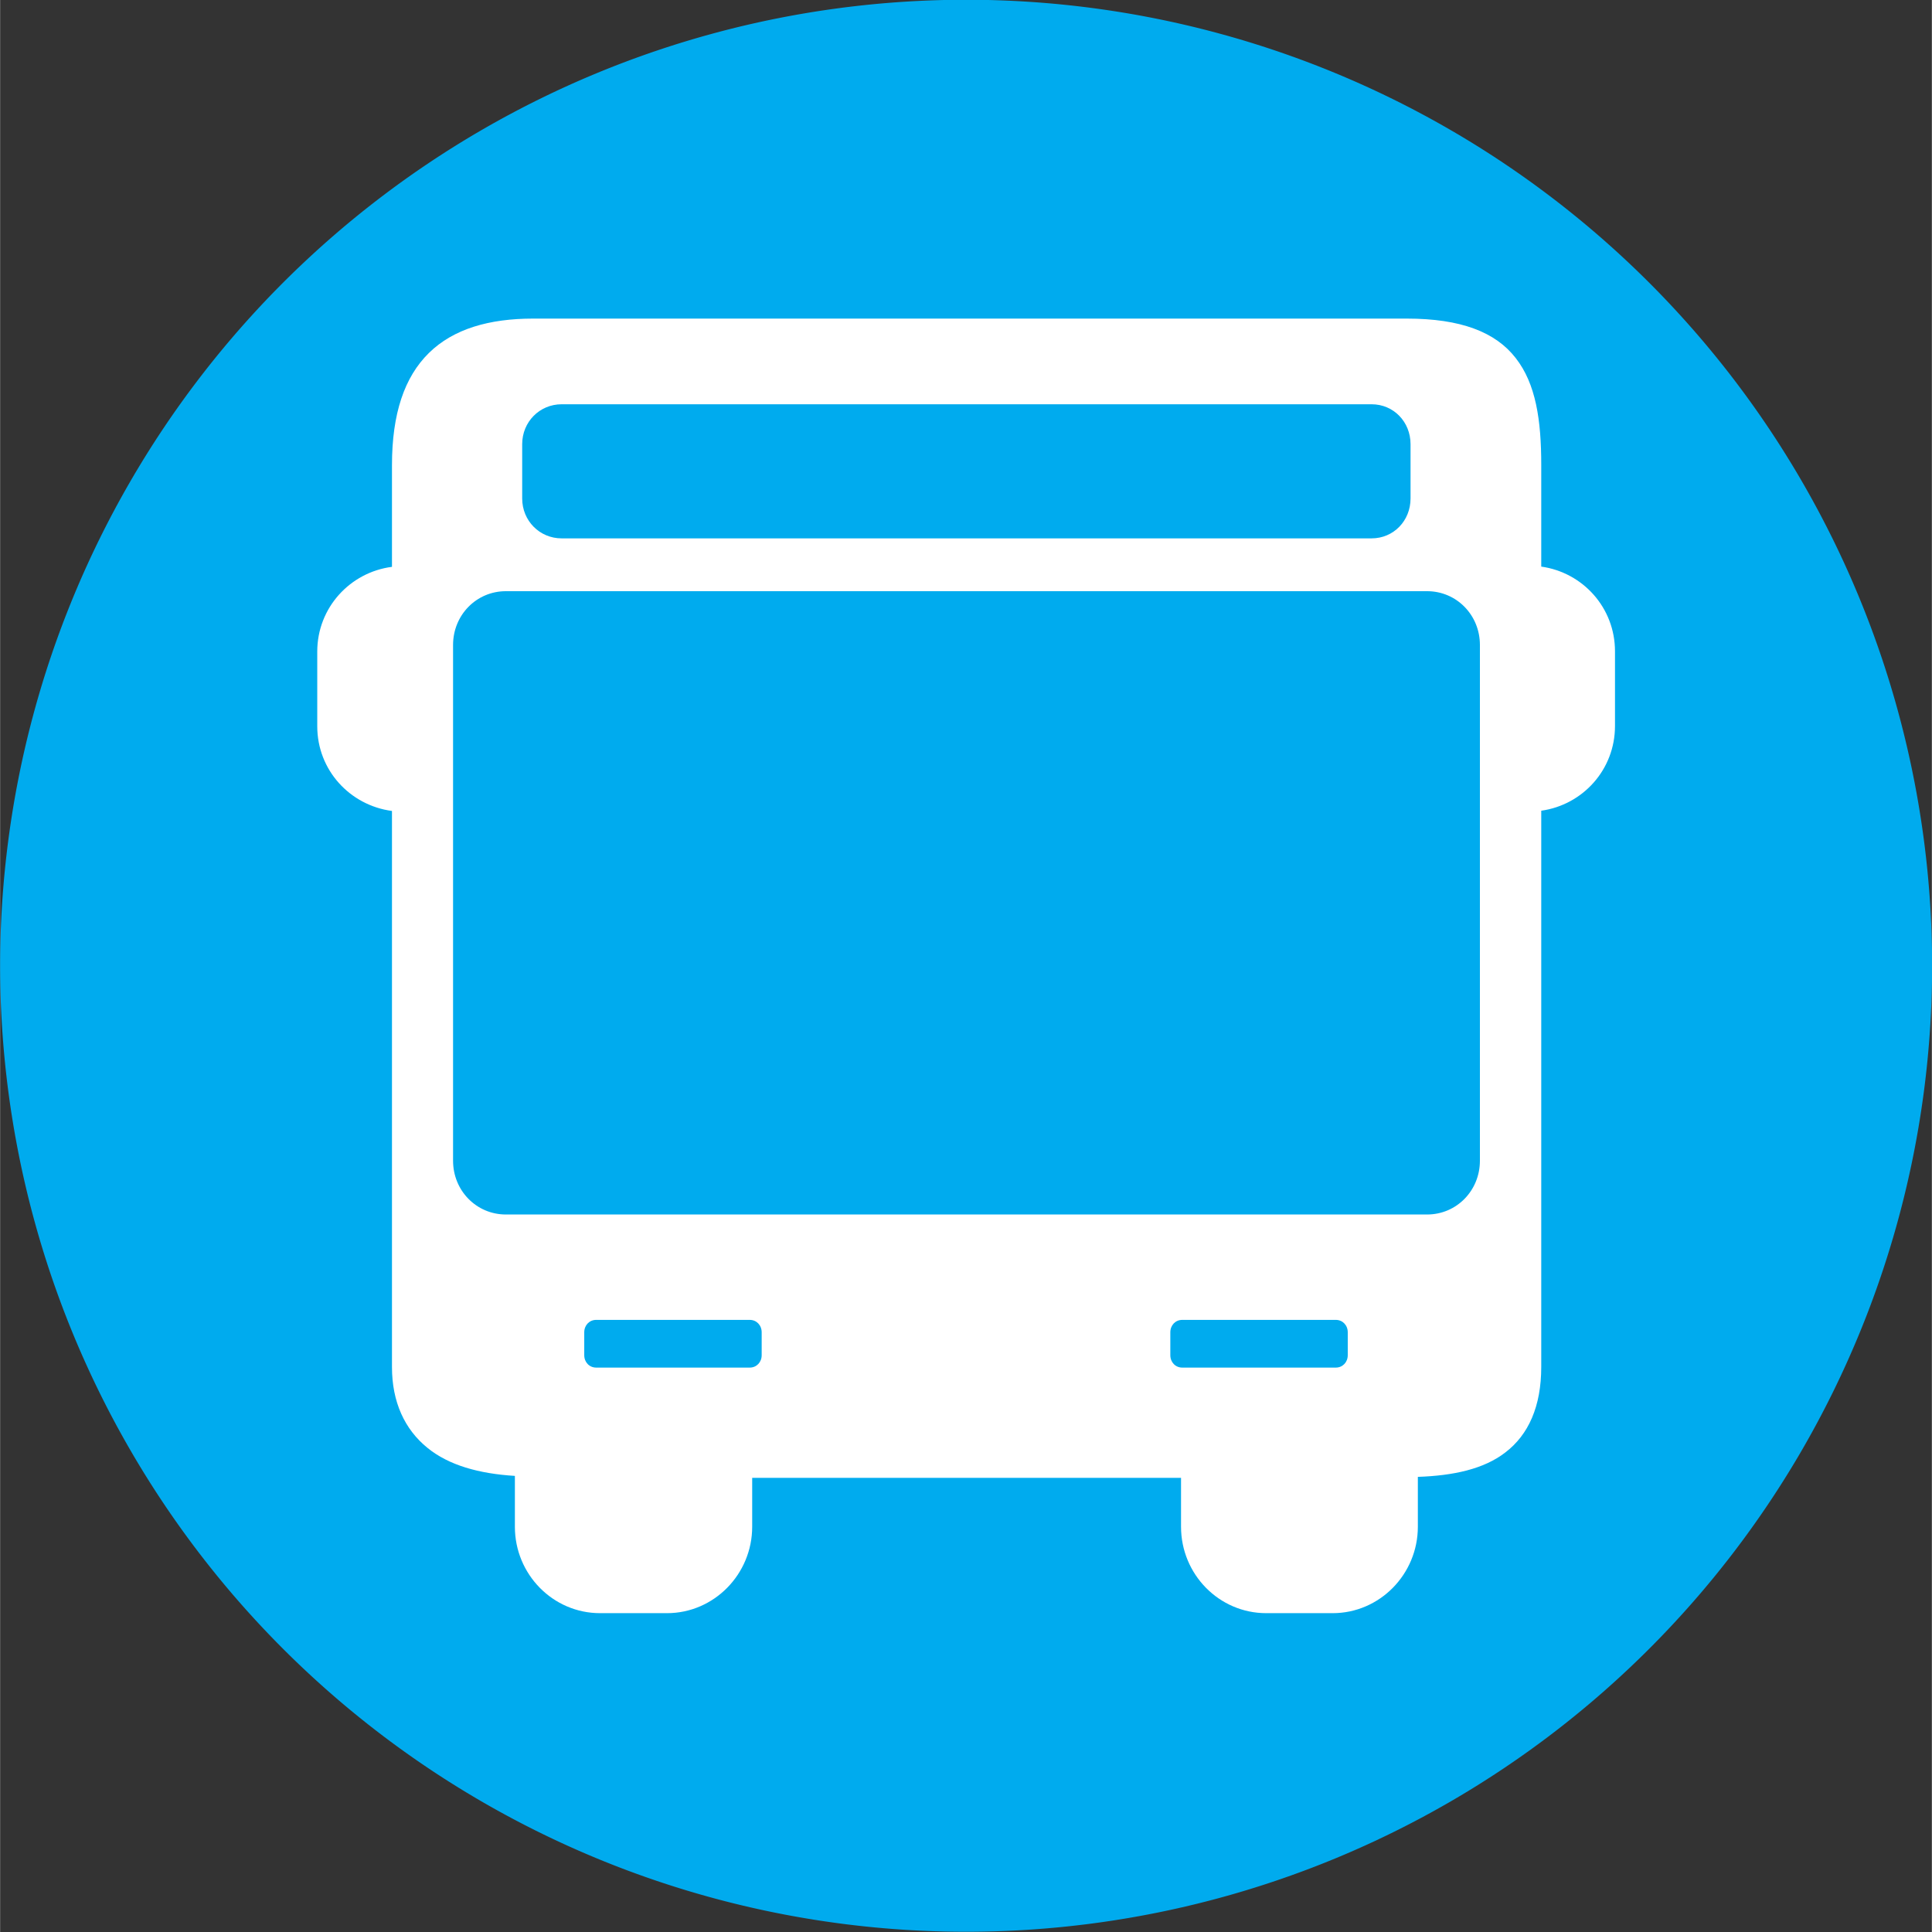
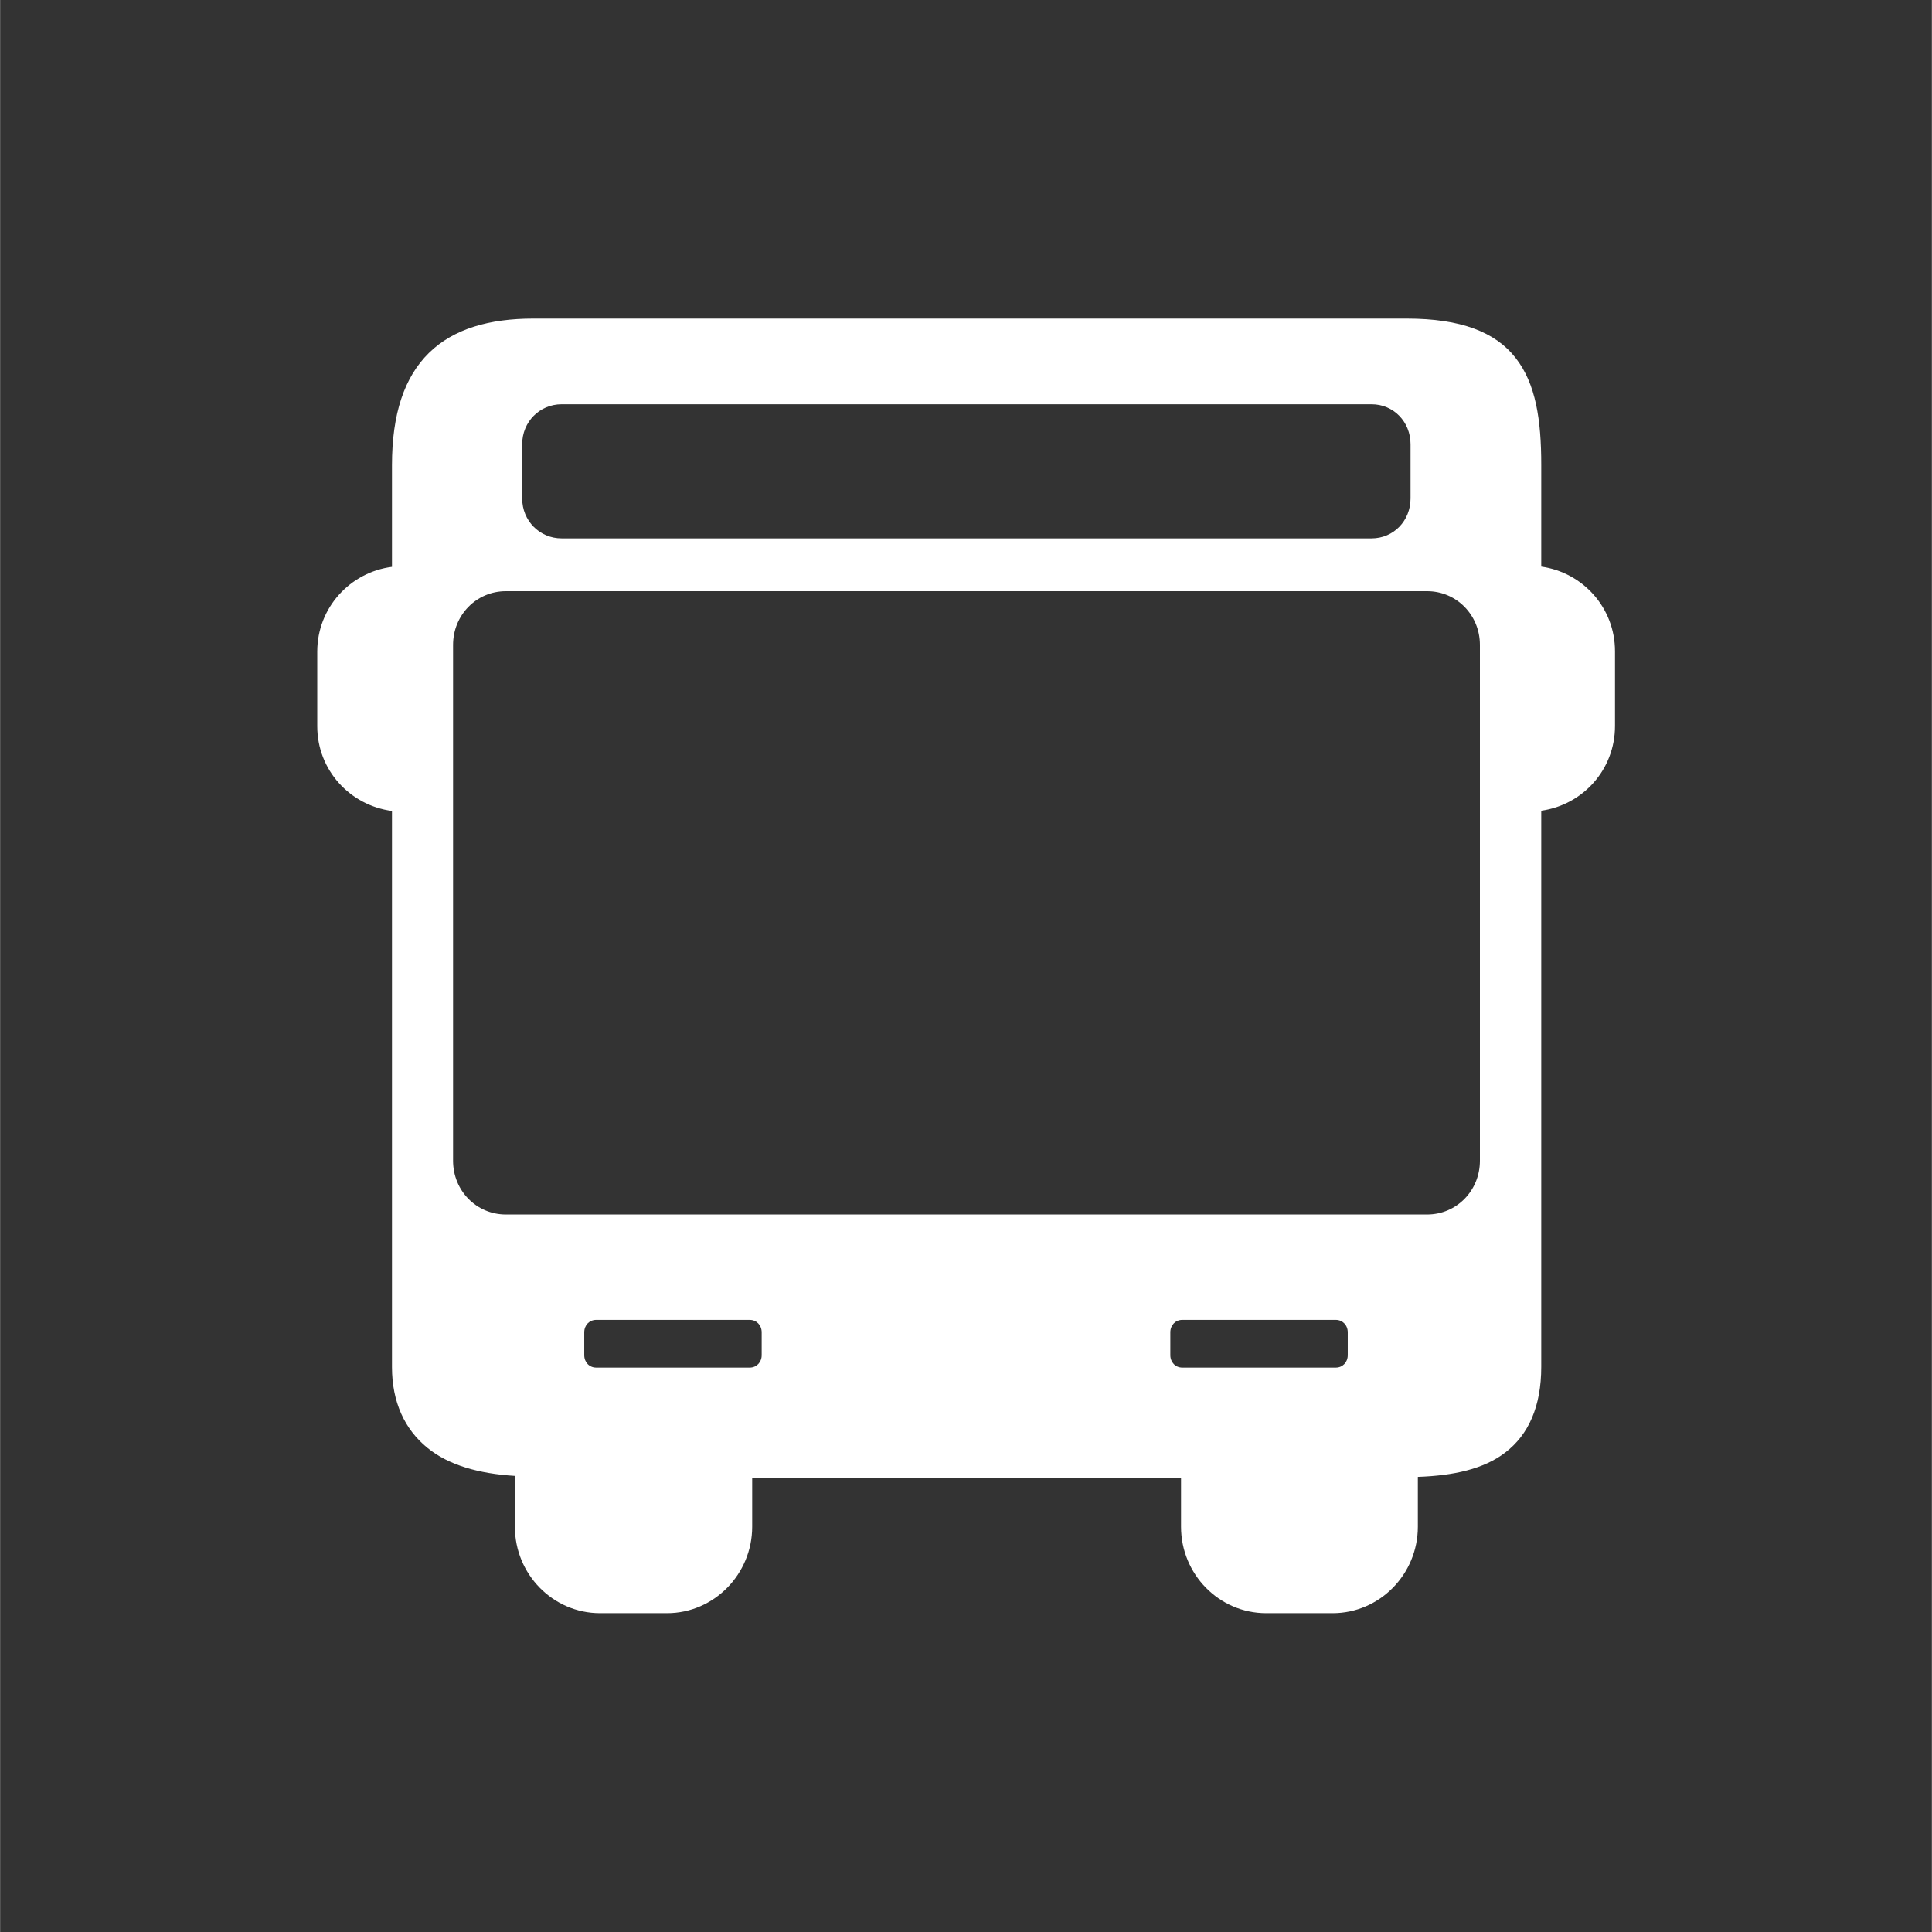
<svg xmlns="http://www.w3.org/2000/svg" xmlns:ns1="http://sodipodi.sourceforge.net/DTD/sodipodi-0.dtd" xmlns:ns2="http://www.inkscape.org/namespaces/inkscape" width="7.938mm" height="7.938mm" viewBox="0 0 7.937 7.938" version="1.1" id="svg1" xml:space="preserve" ns1:docname="buscabus.svg" ns2:version="1.0.1 (3bc2e813f5, 2020-09-07)">
  <rect x="0" y="0" width="7.937" height="7.938" fill="#333333" stroke="none" />
  <ns1:namedview id="namedview1" pagecolor="#ffffff" bordercolor="#000000" borderopacity="0.25" ns2:showpageshadow="2" ns2:pageopacity="0.0" ns2:pagecheckerboard="0" ns2:deskcolor="#d1d1d1" ns2:document-units="mm" ns2:zoom="1" ns2:cx="13.990405" ns2:cy="13.091701" ns2:window-width="1920" ns2:window-height="1017" ns2:window-x="1912" ns2:window-y="-8" ns2:window-maximized="1" ns2:current-layer="layer1" ns2:document-rotation="0" showgrid="false" showguides="true" fit-margin-top="0" fit-margin-left="0" fit-margin-right="0" fit-margin-bottom="0" />
  <defs id="defs1">
    <filter style="color-interpolation-filters:sRGB" ns2:label="Drop Shadow" id="filter956">
      <feFlood flood-opacity="0.498" flood-color="rgb(0,0,0)" result="flood" id="feFlood946" />
      <feComposite in="flood" in2="SourceGraphic" operator="in" result="composite1" id="feComposite948" />
      <feGaussianBlur in="composite1" stdDeviation="3" result="blur" id="feGaussianBlur950" />
      <feOffset dx="0.1" dy="0.1" result="offset" id="feOffset952" />
      <feComposite in="SourceGraphic" in2="offset" operator="over" result="fbSourceGraphic" id="feComposite954" />
      <feColorMatrix result="fbSourceGraphicAlpha" in="fbSourceGraphic" values="0 0 0 -1 0 0 0 0 -1 0 0 0 0 -1 0 0 0 0 1 0" id="feColorMatrix958" />
      <feFlood id="feFlood960" flood-opacity="0.498" flood-color="rgb(0,0,0)" result="flood" in="fbSourceGraphic" />
      <feComposite in2="fbSourceGraphic" id="feComposite962" in="flood" operator="in" result="composite1" />
      <feGaussianBlur id="feGaussianBlur964" in="composite1" stdDeviation="1" result="blur" />
      <feOffset id="feOffset966" dx="0.1" dy="0.1" result="offset" />
      <feComposite in2="offset" id="feComposite968" in="fbSourceGraphic" operator="over" result="fbSourceGraphic" />
      <feColorMatrix result="fbSourceGraphicAlpha" in="fbSourceGraphic" values="0 0 0 -1 0 0 0 0 -1 0 0 0 0 -1 0 0 0 0 1 0" id="feColorMatrix1102" />
      <feFlood id="feFlood1104" flood-opacity="0.502" flood-color="rgb(26,26,26)" result="flood" in="fbSourceGraphic" />
      <feComposite in2="fbSourceGraphic" id="feComposite1106" in="flood" operator="in" result="composite1" />
      <feGaussianBlur id="feGaussianBlur1108" in="composite1" stdDeviation="1" result="blur" />
      <feOffset id="feOffset1110" dx="0.1" dy="0.1" result="offset" />
      <feComposite in2="offset" id="feComposite1112" in="fbSourceGraphic" operator="over" result="composite2" />
    </filter>
  </defs>
  <g ns2:label="Capa 1" ns2:groupmode="layer" id="layer1" transform="translate(-135.692,-76.912)">
-     <path id="path906" style="fill:#00abee;fill-opacity:1;stroke:none;stroke-width:0.379;stroke-miterlimit:10;stroke-dasharray:0.379, 0.757;stop-color:#000000" d="m 143.63,80.88 a 3.969,3.969 0 0 1 -3.969,3.969 3.969,3.969 0 0 1 -3.969,-3.969 3.969,3.969 0 0 1 3.969,-3.969 3.969,3.969 0 0 1 3.969,3.969 z" />
    <path id="rect2" style="fill:#ffffff;stroke:none;stroke-width:0.209;stroke-linecap:round;stroke-linejoin:round" d="m 137.882,78.221 c -0.18,0 -0.327,0.042 -0.428,0.141 -0.101,0.099 -0.152,0.25 -0.152,0.461 v 0.418 c -0.172,0.022 -0.307,0.168 -0.307,0.348 v 0.307 c 0,0.18 0.134,0.325 0.307,0.348 v 2.285 c 0,0.143 0.052,0.256 0.146,0.332 0.087,0.071 0.211,0.106 0.359,0.115 v 0.209 c 0,0.195 0.156,0.355 0.35,0.355 h 0.275 c 0.193,0 0.35,-0.16 0.35,-0.355 v -0.201 h 1.762 v 0.201 c 0,0.195 0.156,0.355 0.35,0.355 h 0.273 c 0.193,0 0.35,-0.16 0.35,-0.355 v -0.205 c 0.146,-0.005 0.271,-0.032 0.359,-0.1 0.096,-0.073 0.148,-0.19 0.148,-0.352 v -2.285 c 0.171,-0.024 0.303,-0.169 0.303,-0.348 v -0.307 c 0,-0.179 -0.132,-0.324 -0.303,-0.348 v -0.418 c 0,-0.184 -0.022,-0.333 -0.105,-0.439 -0.083,-0.107 -0.226,-0.162 -0.447,-0.162 z m 0.117,0.352 h 3.328 c 0.09,0 0.16,0.072 0.16,0.164 v 0.223 c 0,0.092 -0.07,0.164 -0.16,0.164 h -3.328 c -0.09,0 -0.162,-0.072 -0.162,-0.164 v -0.223 c 0,-0.092 0.072,-0.164 0.162,-0.164 z m -0.229,0.768 h 3.785 c 0.121,0 0.217,0.098 0.217,0.221 v 2.119 c 0,0.123 -0.096,0.221 -0.217,0.221 h -3.785 c -0.121,0 -0.217,-0.098 -0.217,-0.221 v -2.119 c 0,-0.123 0.096,-0.221 0.217,-0.221 z m 0.371,2.994 h 0.631 c 0.028,0 0.049,0.022 0.049,0.051 v 0.094 c 0,0.029 -0.021,0.051 -0.049,0.051 h -0.631 c -0.028,0 -0.049,-0.022 -0.049,-0.051 v -0.094 c 0,-0.029 0.021,-0.051 0.049,-0.051 z m 2.408,0 h 0.631 c 0.028,0 0.049,0.022 0.049,0.051 v 0.094 c 0,0.029 -0.021,0.051 -0.049,0.051 h -0.631 c -0.028,0 -0.049,-0.022 -0.049,-0.051 v -0.094 c 0,-0.029 0.021,-0.051 0.049,-0.051 z" />
  </g>
</svg>